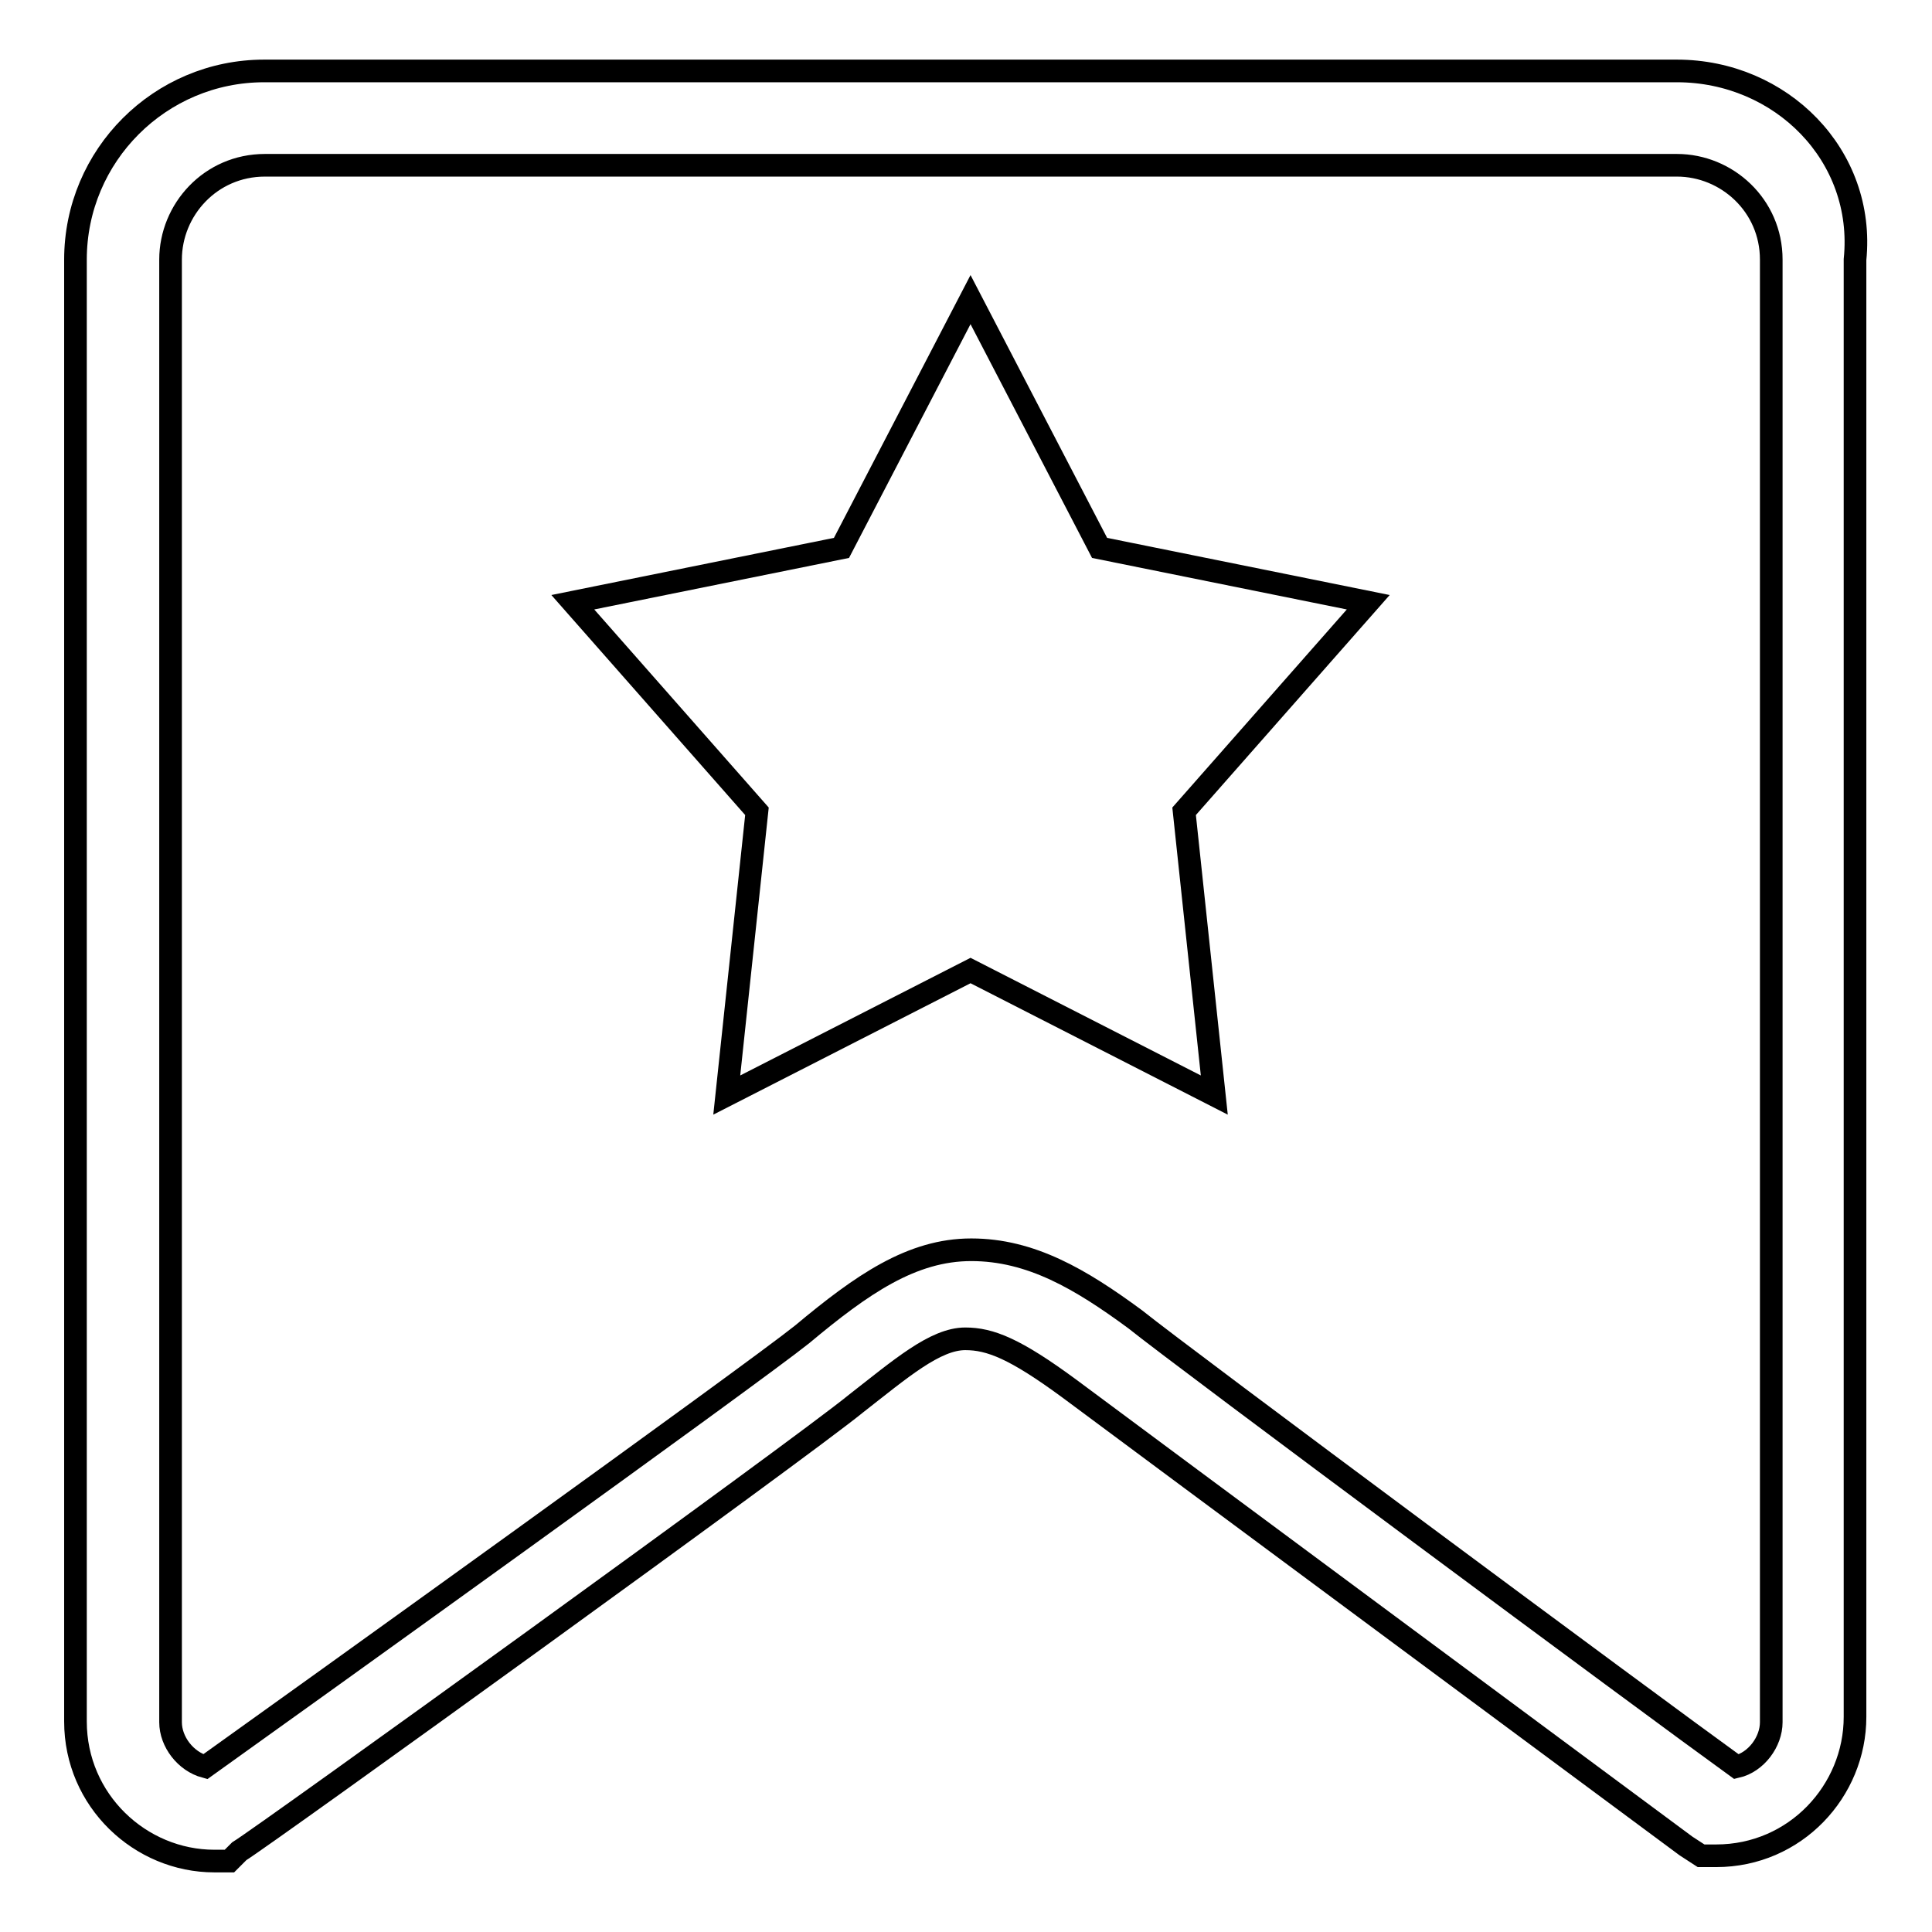
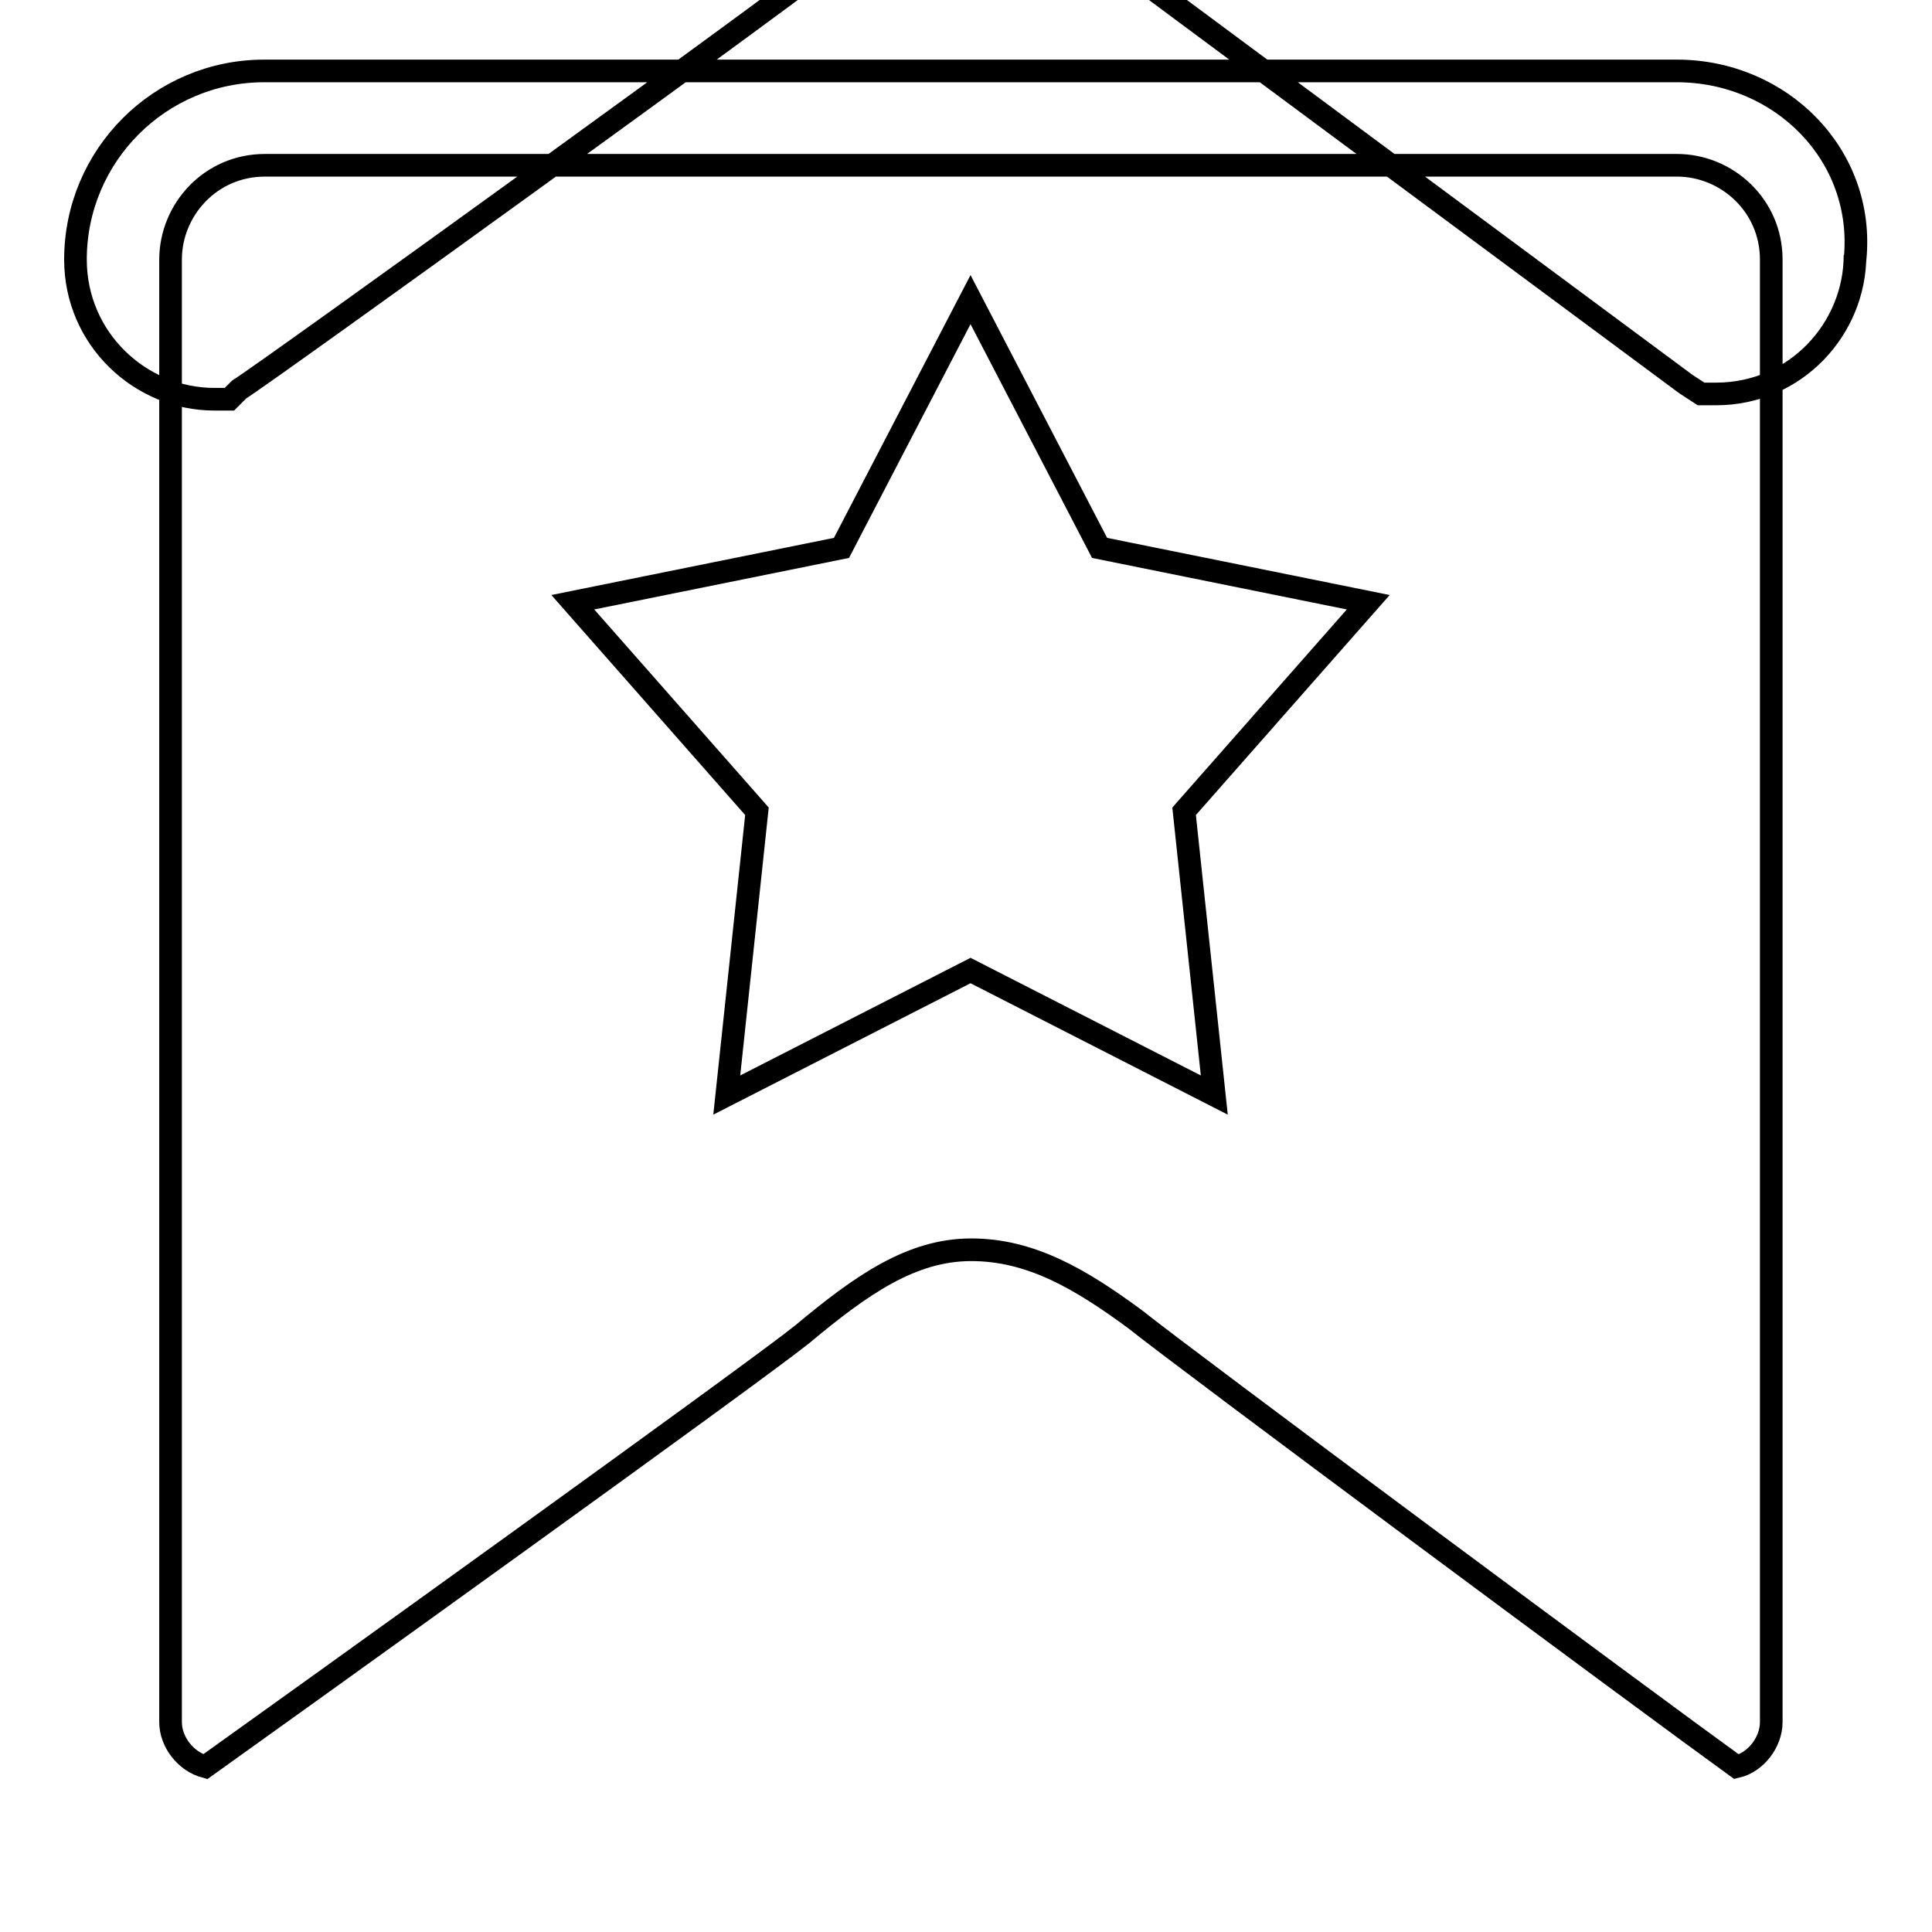
<svg xmlns="http://www.w3.org/2000/svg" version="1.1" x="0px" y="0px" viewBox="0 0 256 256" enable-background="new 0 0 256 256" xml:space="preserve">
  <g>
-     <path stroke-width="3" fill-opacity="0" stroke="#000000" d="M222.2,9.4H35c-13.8,0-25,11.2-25,25v193.7c0,10.5,8.6,18.5,18.4,18.5h2l1.3-1.3c3.3-2,74.5-53.4,81.7-59.3 c5.9-4.6,10.5-8.6,14.5-8.6c3.3,0,6.6,1.3,13.8,6.6c7.9,5.9,81.7,60.6,81.7,60.6l2,1.3h2c10.5,0,18.4-8.6,18.4-18.4V34.4 C247.2,20.6,236,9.4,222.2,9.4z M234.7,228.2c0,2.6-2,5.3-4.6,5.9c-11.9-8.6-73.1-54-79.7-59.3c-7.2-5.3-13.8-9.2-21.7-9.2 c-7.9,0-14.5,4.6-22.4,11.2c-6.6,5.3-67.2,48.8-79.1,57.3c-2.6-0.7-4.6-3.3-4.6-5.9V34.4c0-6.6,5.3-12.5,12.5-12.5h187.1 c6.6,0,12.5,5.3,12.5,12.5V228.2z M145.7,72.6l-17.1-32.9l-17.1,32.9l-35.6,7.2l24.4,27.7l-4,37.6l32.3-16.5l32.3,16.5l-4-37.6 l24.4-27.7L145.7,72.6z" />
+     <path stroke-width="3" fill-opacity="0" stroke="#000000" d="M222.2,9.4H35c-13.8,0-25,11.2-25,25c0,10.5,8.6,18.5,18.4,18.5h2l1.3-1.3c3.3-2,74.5-53.4,81.7-59.3 c5.9-4.6,10.5-8.6,14.5-8.6c3.3,0,6.6,1.3,13.8,6.6c7.9,5.9,81.7,60.6,81.7,60.6l2,1.3h2c10.5,0,18.4-8.6,18.4-18.4V34.4 C247.2,20.6,236,9.4,222.2,9.4z M234.7,228.2c0,2.6-2,5.3-4.6,5.9c-11.9-8.6-73.1-54-79.7-59.3c-7.2-5.3-13.8-9.2-21.7-9.2 c-7.9,0-14.5,4.6-22.4,11.2c-6.6,5.3-67.2,48.8-79.1,57.3c-2.6-0.7-4.6-3.3-4.6-5.9V34.4c0-6.6,5.3-12.5,12.5-12.5h187.1 c6.6,0,12.5,5.3,12.5,12.5V228.2z M145.7,72.6l-17.1-32.9l-17.1,32.9l-35.6,7.2l24.4,27.7l-4,37.6l32.3-16.5l32.3,16.5l-4-37.6 l24.4-27.7L145.7,72.6z" />
  </g>
</svg>